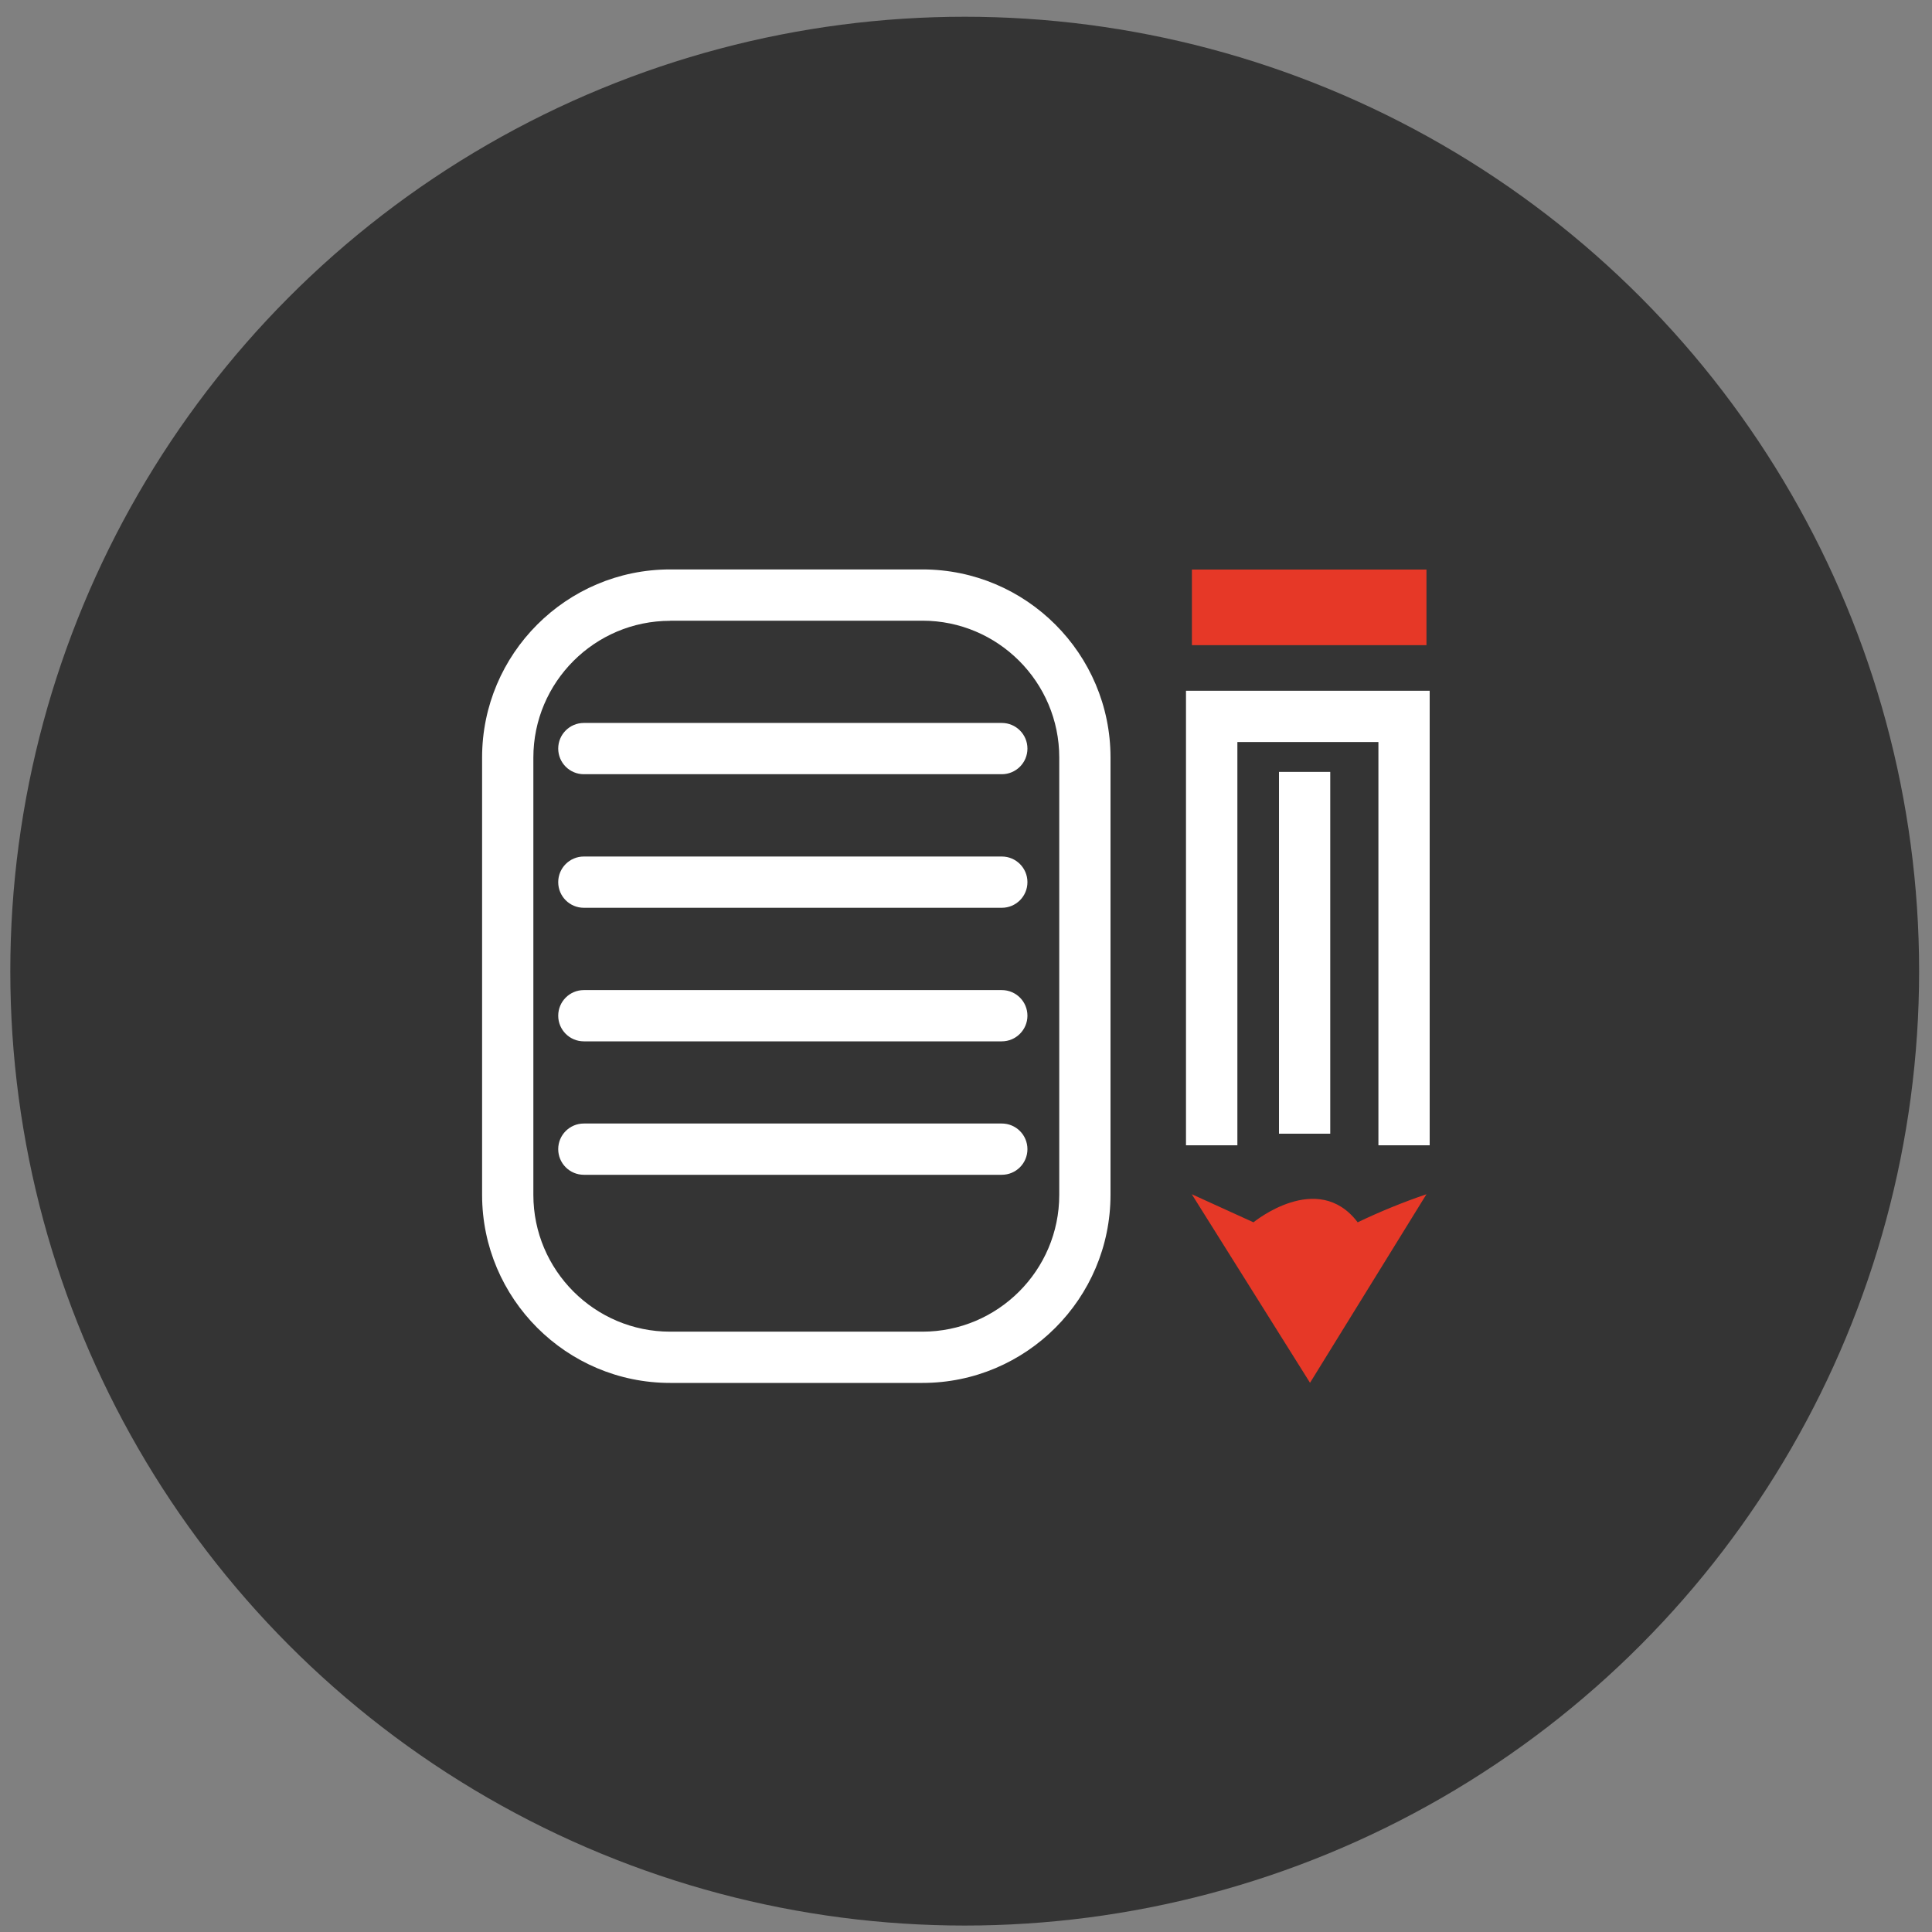
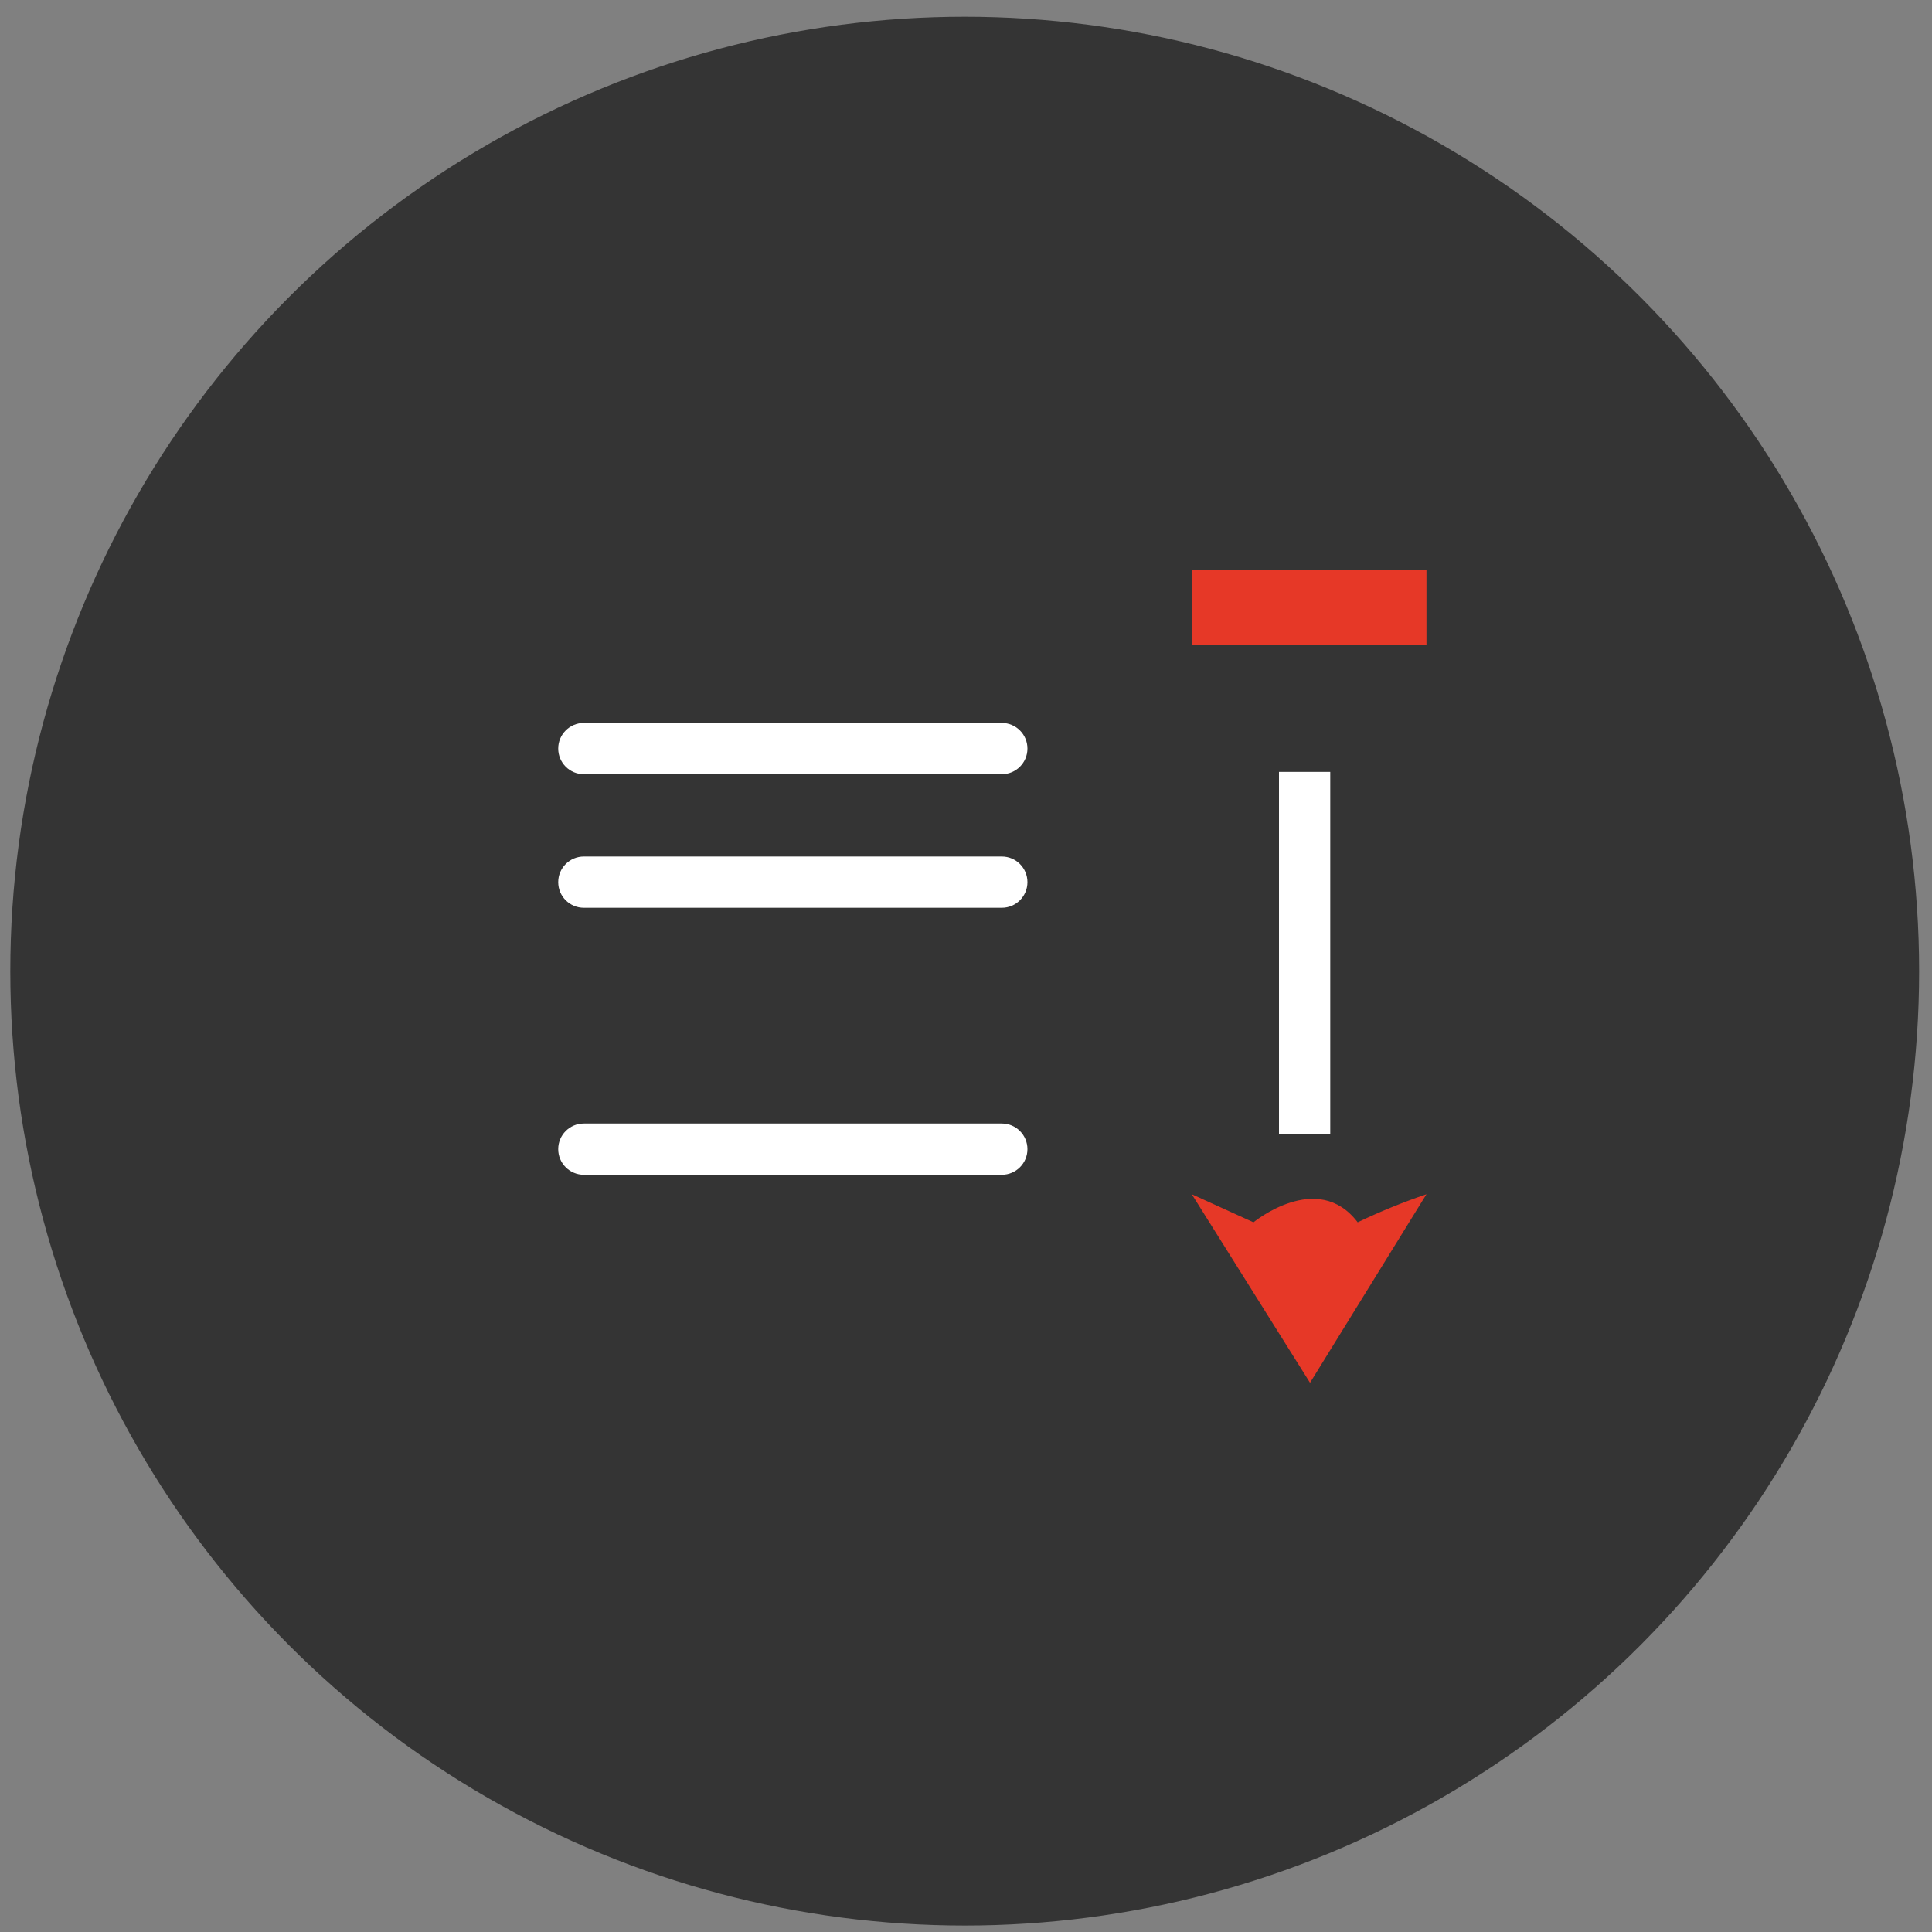
<svg xmlns="http://www.w3.org/2000/svg" version="1.1" id="Calque_1" x="0px" y="0px" viewBox="0 0 150 150" style="enable-background:new 0 0 150 150;" xml:space="preserve">
  <rect x="0" y="0" width="150" height="150" fill="#808080" stroke="none" />
  <style type="text/css">
	.st0{fill:#343434;}
	.st1{fill:none;}
	.st2{fill:#FFFFFF;}
	.st3{fill:#E63827;}
</style>
  <g id="Groupe_116" transform="translate(-401 -1308)">
    <circle id="Ellipse_12" class="st0" cx="475.9" cy="1383.4" r="74.1" />
  </g>
  <g id="Rectangle_17" transform="translate(0 0)">
-     <path class="st1" d="M52.03,44.22h19.59c8.06,0,14.6,6.54,14.6,14.6v33.95c0,8.06-6.54,14.6-14.6,14.6H52.03   c-8.06,0-14.6-6.54-14.6-14.6V58.81C37.43,50.75,43.97,44.22,52.03,44.22z" />
-     <path class="st2" d="M71.62,107.37H52.03c-8.05,0-14.6-6.55-14.6-14.6V58.81c0-8.05,6.55-14.6,14.6-14.6h19.59   c8.05,0,14.6,6.55,14.6,14.6v33.95C86.22,100.82,79.67,107.37,71.62,107.37z M52.03,48.2c-5.85,0-10.62,4.76-10.62,10.62v33.95   c0,5.85,4.76,10.62,10.62,10.62h19.59c5.85,0,10.62-4.76,10.62-10.62V58.81c0-5.85-4.76-10.62-10.62-10.62H52.03z" />
-   </g>
+     </g>
  <path class="st2" d="M77.78,60.11H45.33c-1.1,0-1.99-0.89-1.99-1.99s0.89-1.99,1.99-1.99h32.45c1.1,0,1.99,0.89,1.99,1.99  S78.88,60.11,77.78,60.11z" />
  <path class="st2" d="M77.78,70.48H45.33c-1.1,0-1.99-0.89-1.99-1.99s0.89-1.99,1.99-1.99h32.45c1.1,0,1.99,0.89,1.99,1.99  S78.88,70.48,77.78,70.48z" />
-   <path class="st2" d="M77.78,80.85H45.33c-1.1,0-1.99-0.89-1.99-1.99c0-1.1,0.89-1.99,1.99-1.99h32.45c1.1,0,1.99,0.89,1.99,1.99  C79.77,79.95,78.88,80.85,77.78,80.85z" />
  <path class="st2" d="M77.78,91.21H45.33c-1.1,0-1.99-0.89-1.99-1.99c0-1.1,0.89-1.99,1.99-1.99h32.45c1.1,0,1.99,0.89,1.99,1.99  C79.77,90.32,78.88,91.21,77.78,91.21z" />
  <rect id="Rectangle_18" x="92.54" y="44.22" class="st3" width="18.21" height="5.87" />
-   <polygon class="st2" points="111,88.92 107.02,88.92 107.02,57.61 96.07,57.61 96.07,88.92 92.08,88.92 92.08,53.63 111,53.63 " />
  <path id="Tracé_26" class="st3" d="M101.71,107.36l-9.18-14.64l4.79,2.18c0,0,4.98-4.1,8.09,0c1.73-0.83,3.52-1.56,5.34-2.18  L101.71,107.36z" />
  <rect x="99.3" y="59.93" class="st2" width="3.98" height="28.09" />
</svg>